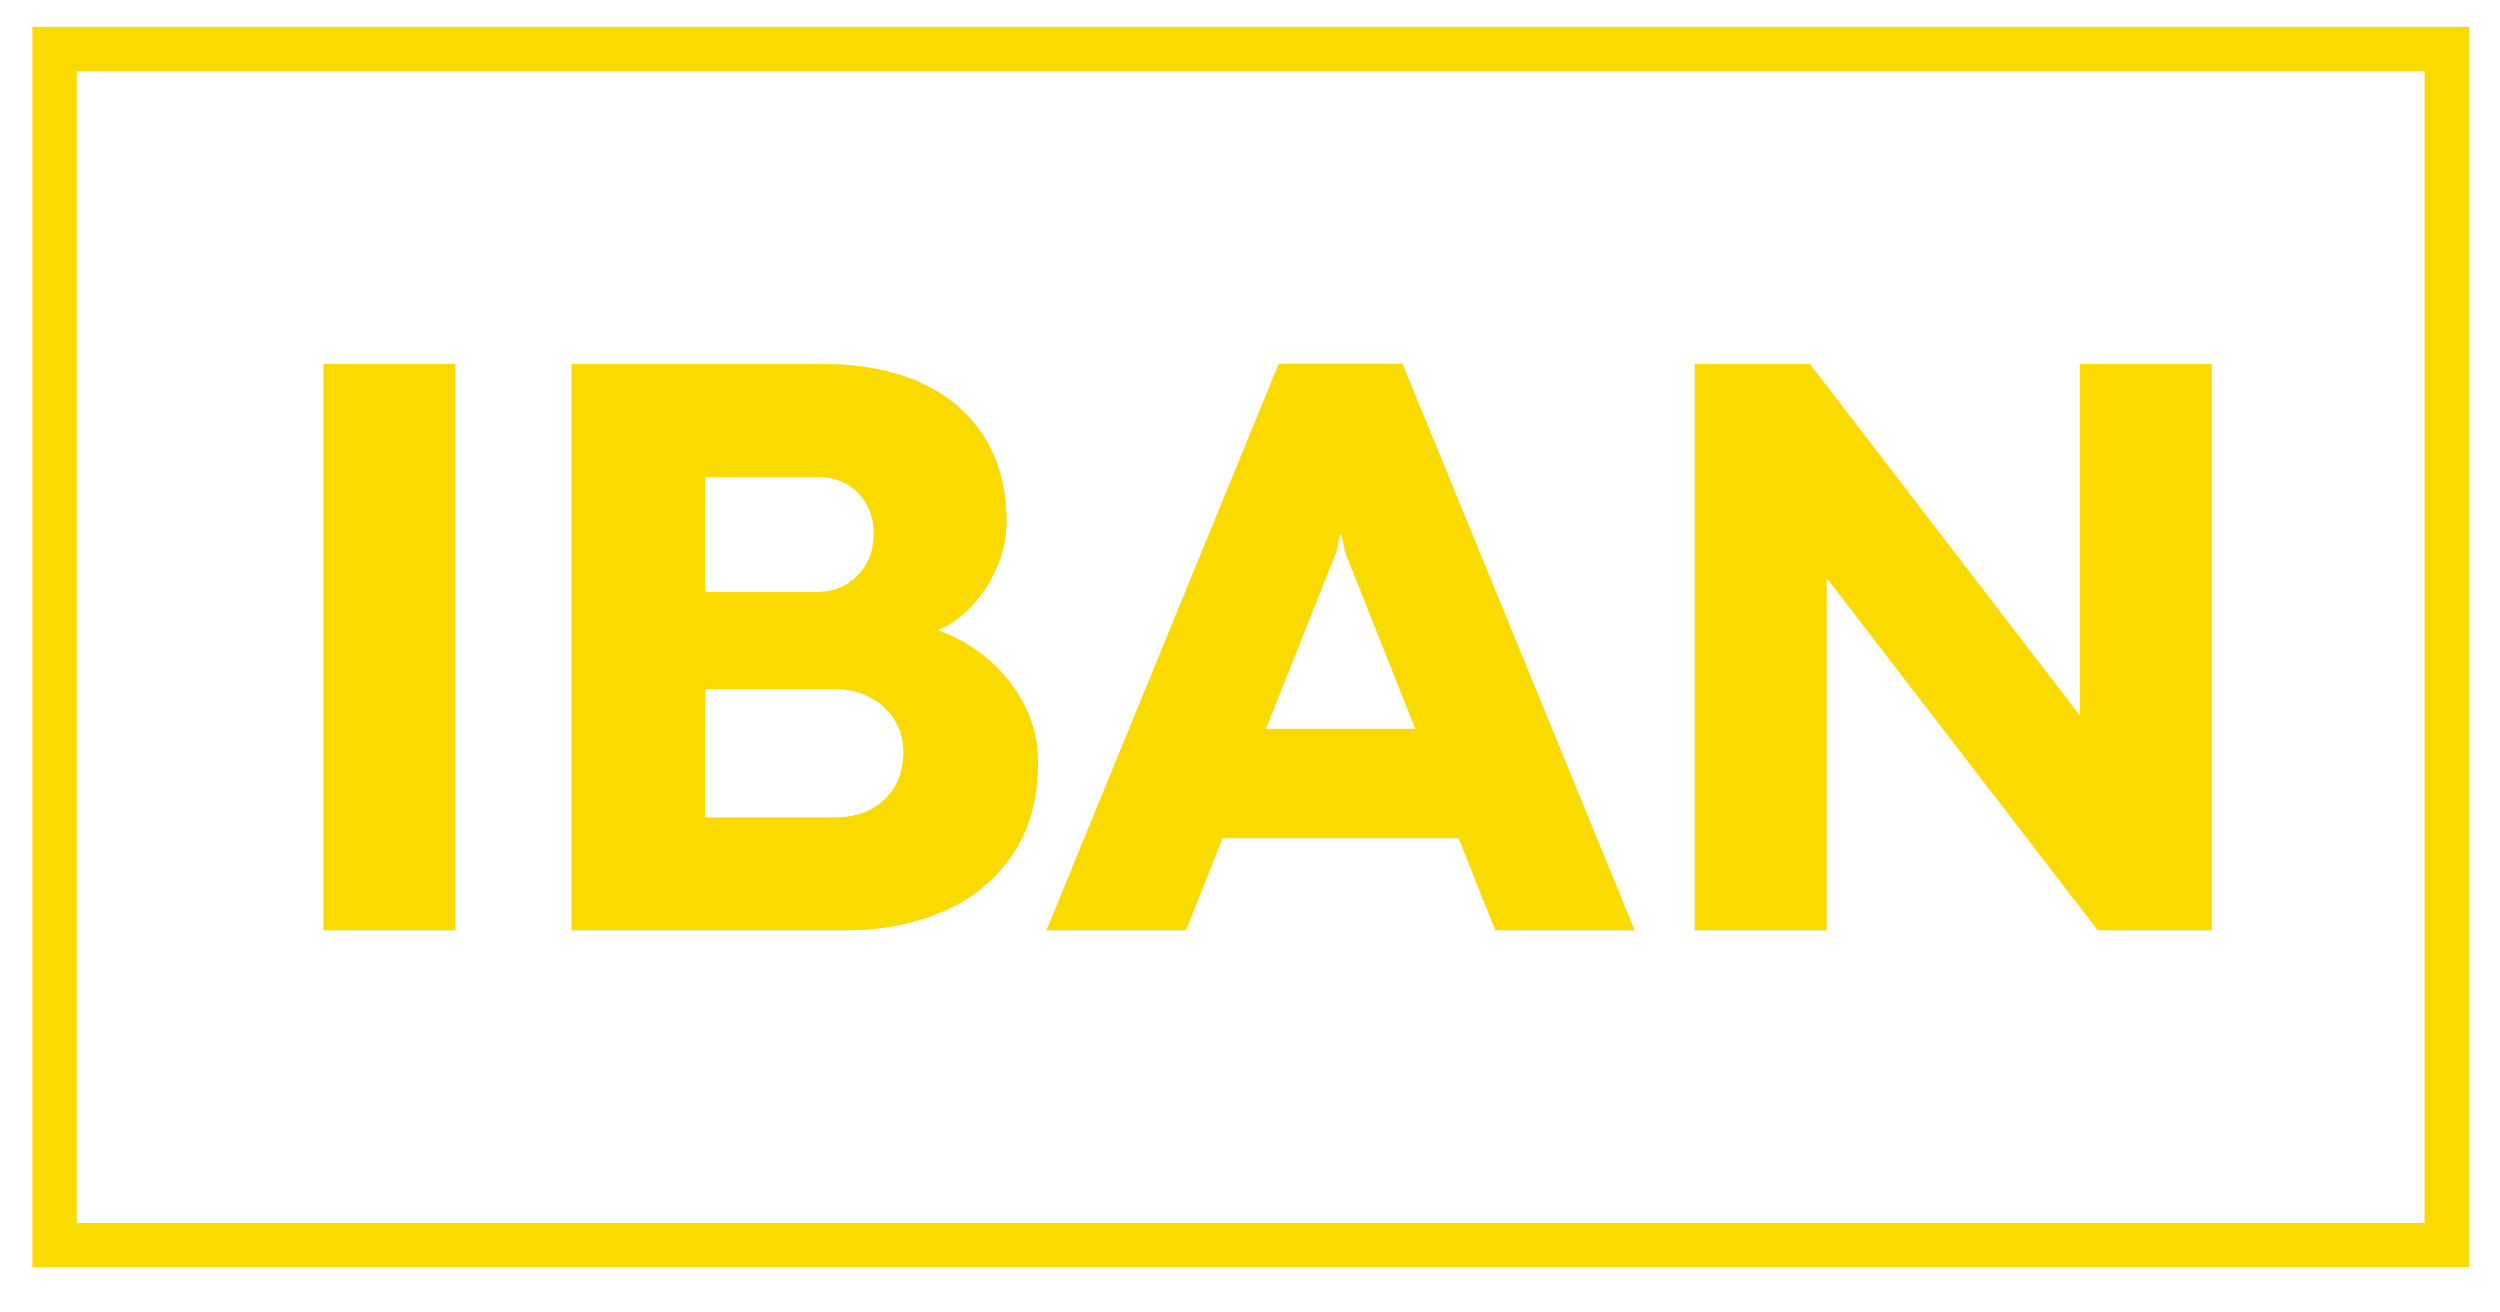
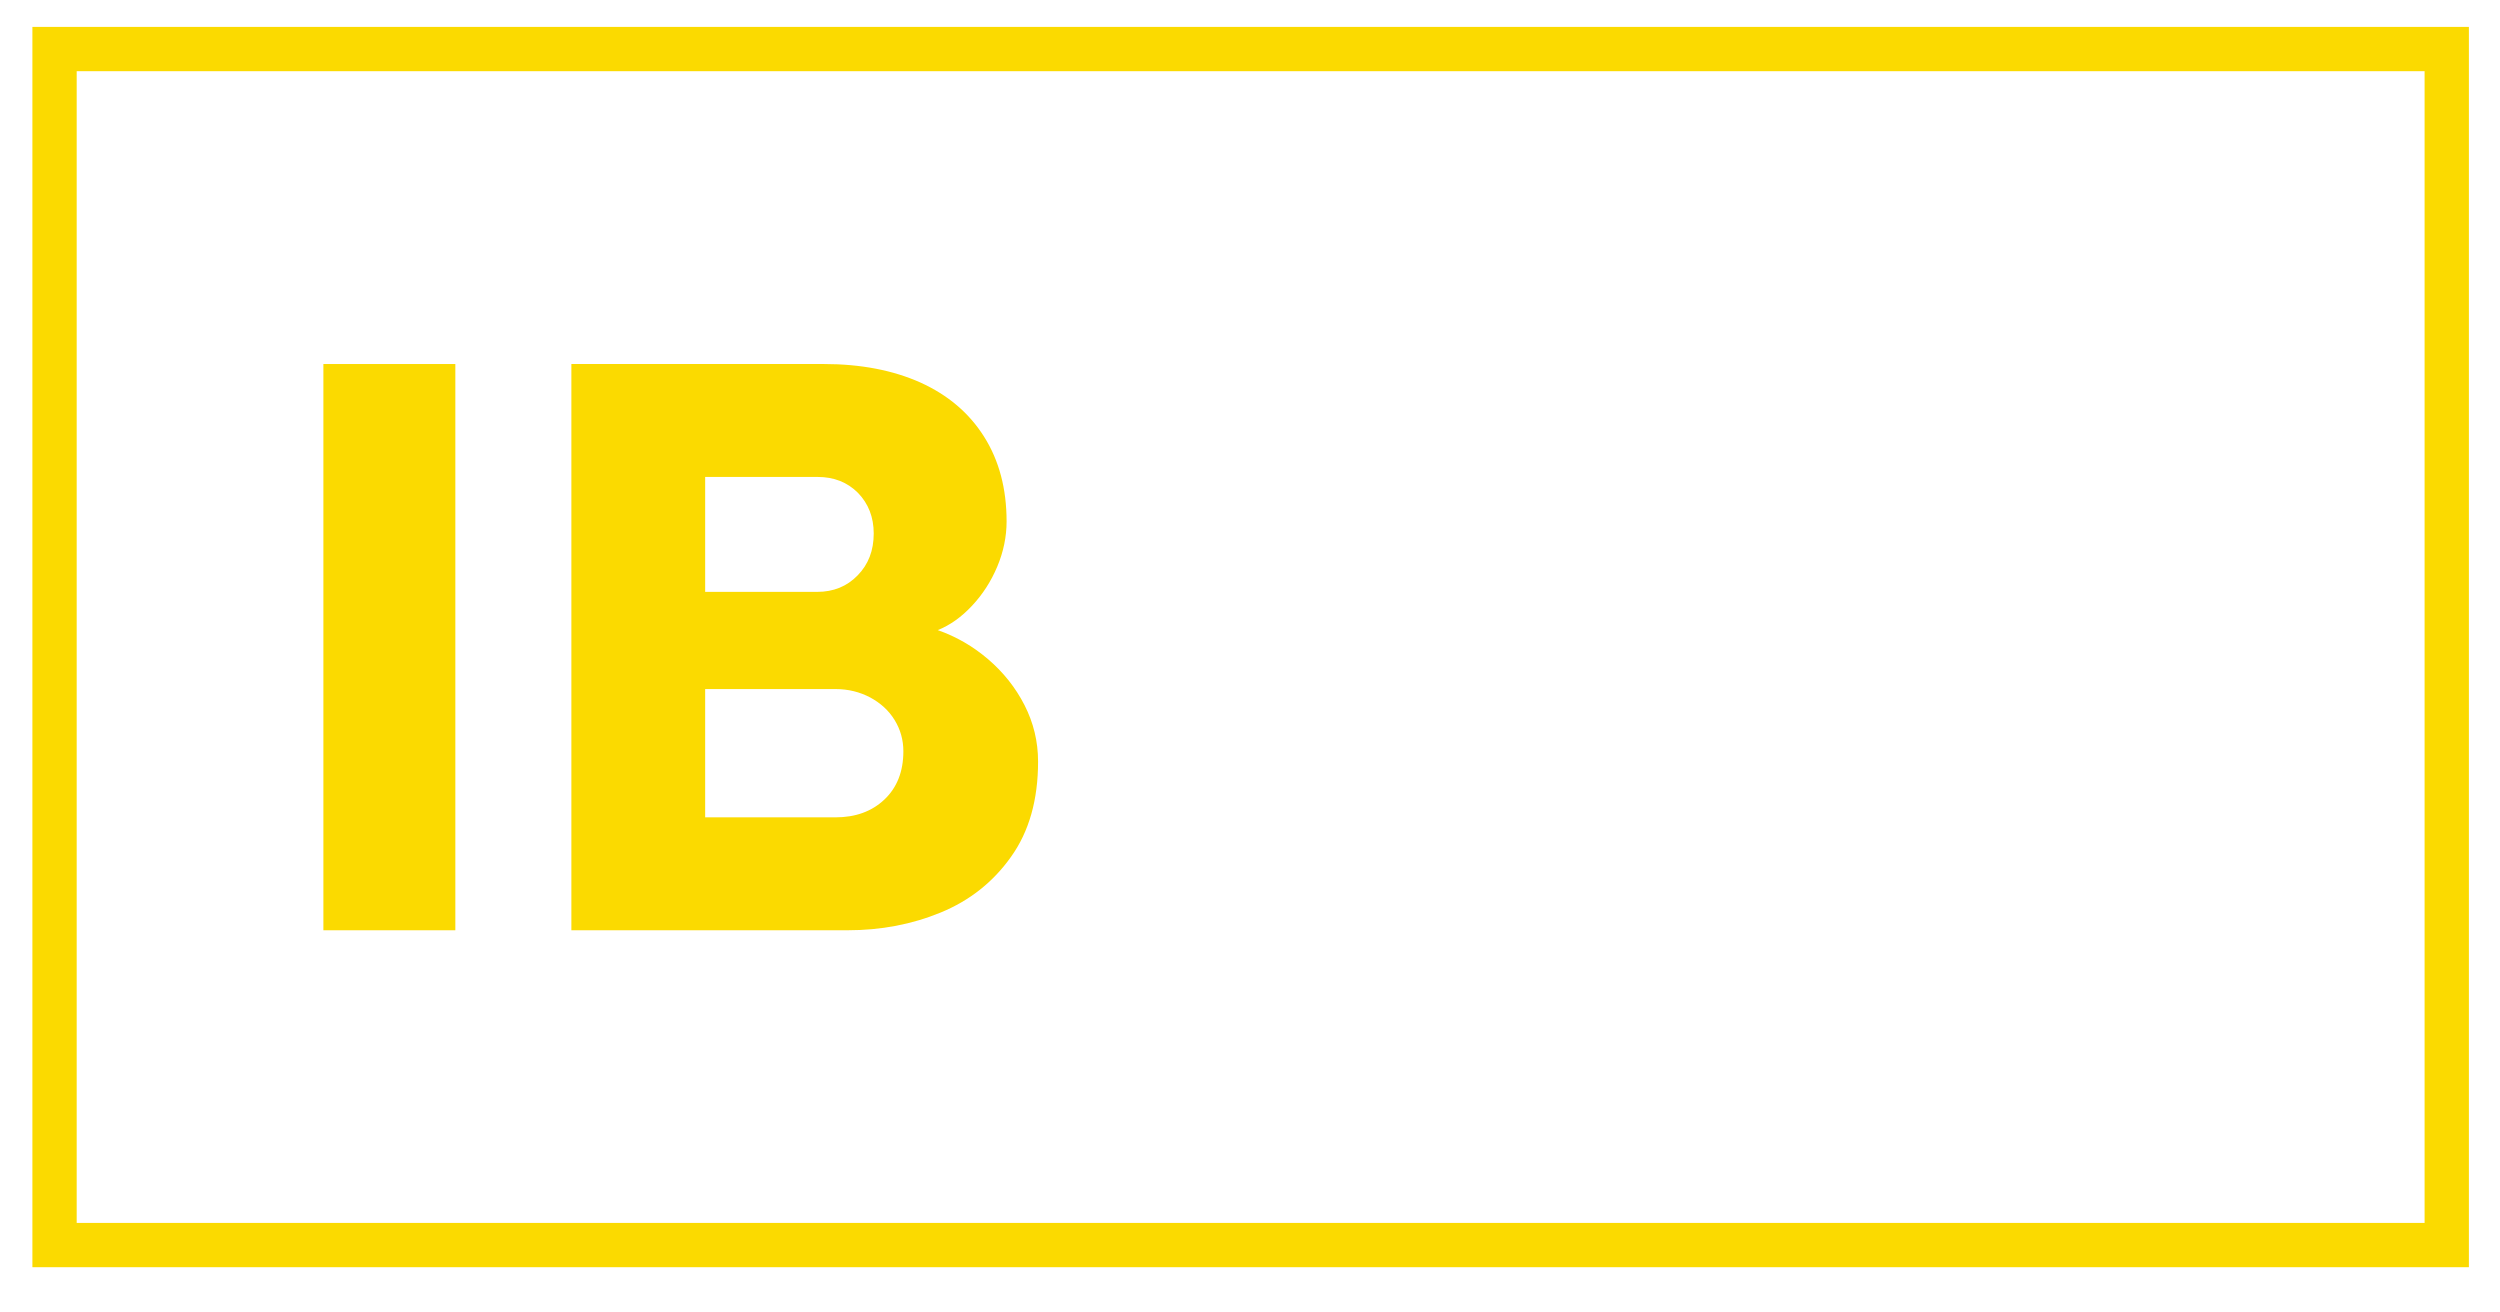
<svg xmlns="http://www.w3.org/2000/svg" version="1.1" id="Layer_1" x="0px" y="0px" viewBox="0 0 1366 717" style="enable-background:new 0 0 1366 717;" xml:space="preserve">
  <style type="text/css">
	.st0{fill:#FBDA00;}
</style>
  <g>
    <g>
      <g>
        <path class="st0" d="M176.7,198.9h72.1v309.4h-72.1V198.9z" />
      </g>
      <g>
        <path class="st0" d="M450.1,198.9c20.2,0,37.8,3.4,52.8,10.1c15,6.8,26.6,16.6,34.8,29.6c8.2,13,12.3,28.4,12.3,46.3     c0,8.3-1.7,16.6-5.1,24.7c-3.4,8.1-8,15.2-13.8,21.4s-12,10.6-18.7,13.3c10,3.5,19.2,8.8,27.5,15.9c8.3,7.1,15,15.5,19.9,25.1     c4.9,9.6,7.4,19.9,7.4,30.8c0,20.9-4.9,38.3-14.8,52.1c-9.8,13.8-22.6,23.9-38.4,30.4c-15.8,6.5-32.7,9.7-50.9,9.7H312.2V198.9     H450.1z M468.6,314.4c5.9-6,8.8-13.6,8.8-22.9c0-8.9-2.9-16.3-8.6-22.2c-5.8-5.8-13.1-8.7-22.1-8.7h-61.4v62.8h61.2     C455.4,323.4,462.8,320.4,468.6,314.4z M483.2,436.9c6.9-6.5,10.4-15.3,10.4-26.4c0-6.2-1.6-11.9-4.8-17.1     c-3.2-5.2-7.6-9.2-13.3-12.3c-5.7-3-12-4.6-19-4.6h-71.2v70.1h71.2C467.4,446.6,476.3,443.4,483.2,436.9z" />
      </g>
      <g>
-         <path class="st0" d="M817,508.3L797,458H668l-20,50.3h-76.2l126.9-309.6h67.6l126.9,309.6H817z M691.7,398.2h81.6l-38.4-96.7     l-2-9.5h-0.7l-2,9.5L691.7,398.2z" />
-       </g>
+         </g>
      <g>
-         <path class="st0" d="M926,198.9h63l147.4,192v-192h72.1v309.4h-62.3L998.3,316.1h-0.2v192.2H926V198.9z" />
-       </g>
+         </g>
    </g>
    <g>
      <path class="st0" d="M1349,692.4H17.7V14.7H1349V692.4z M41.9,668.2h1282.9V38.9H41.9V668.2z" />
    </g>
  </g>
</svg>